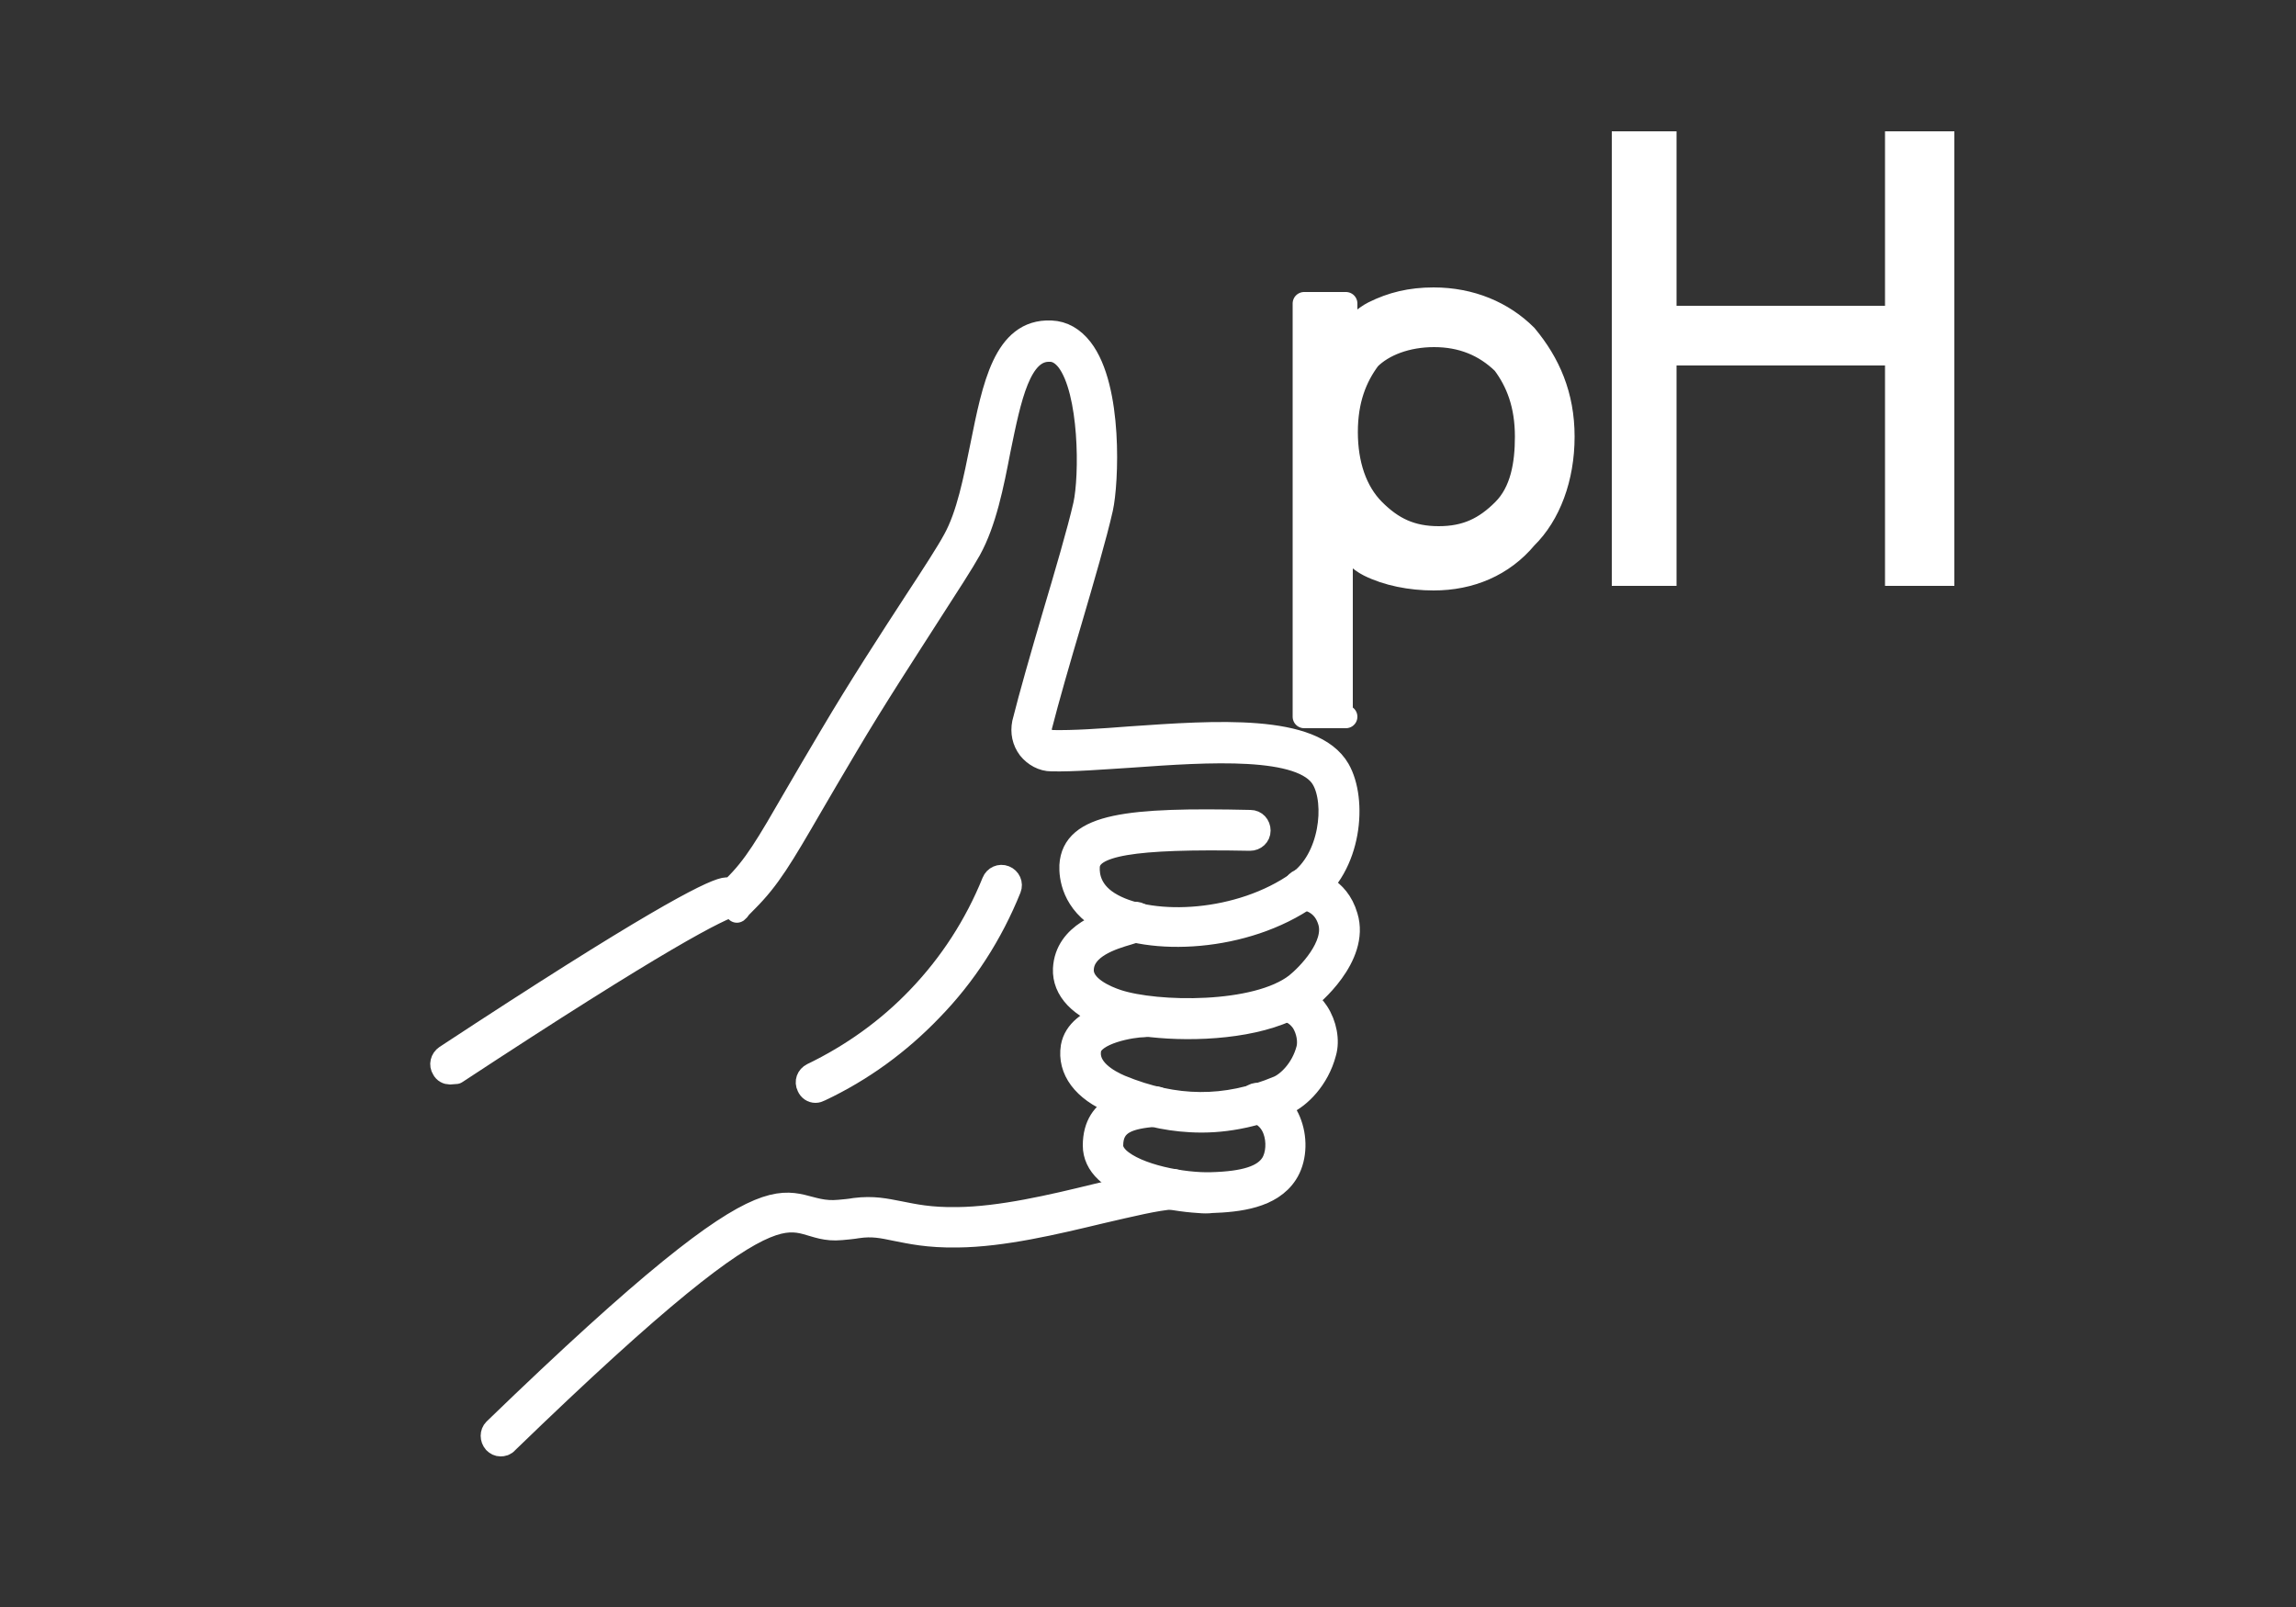
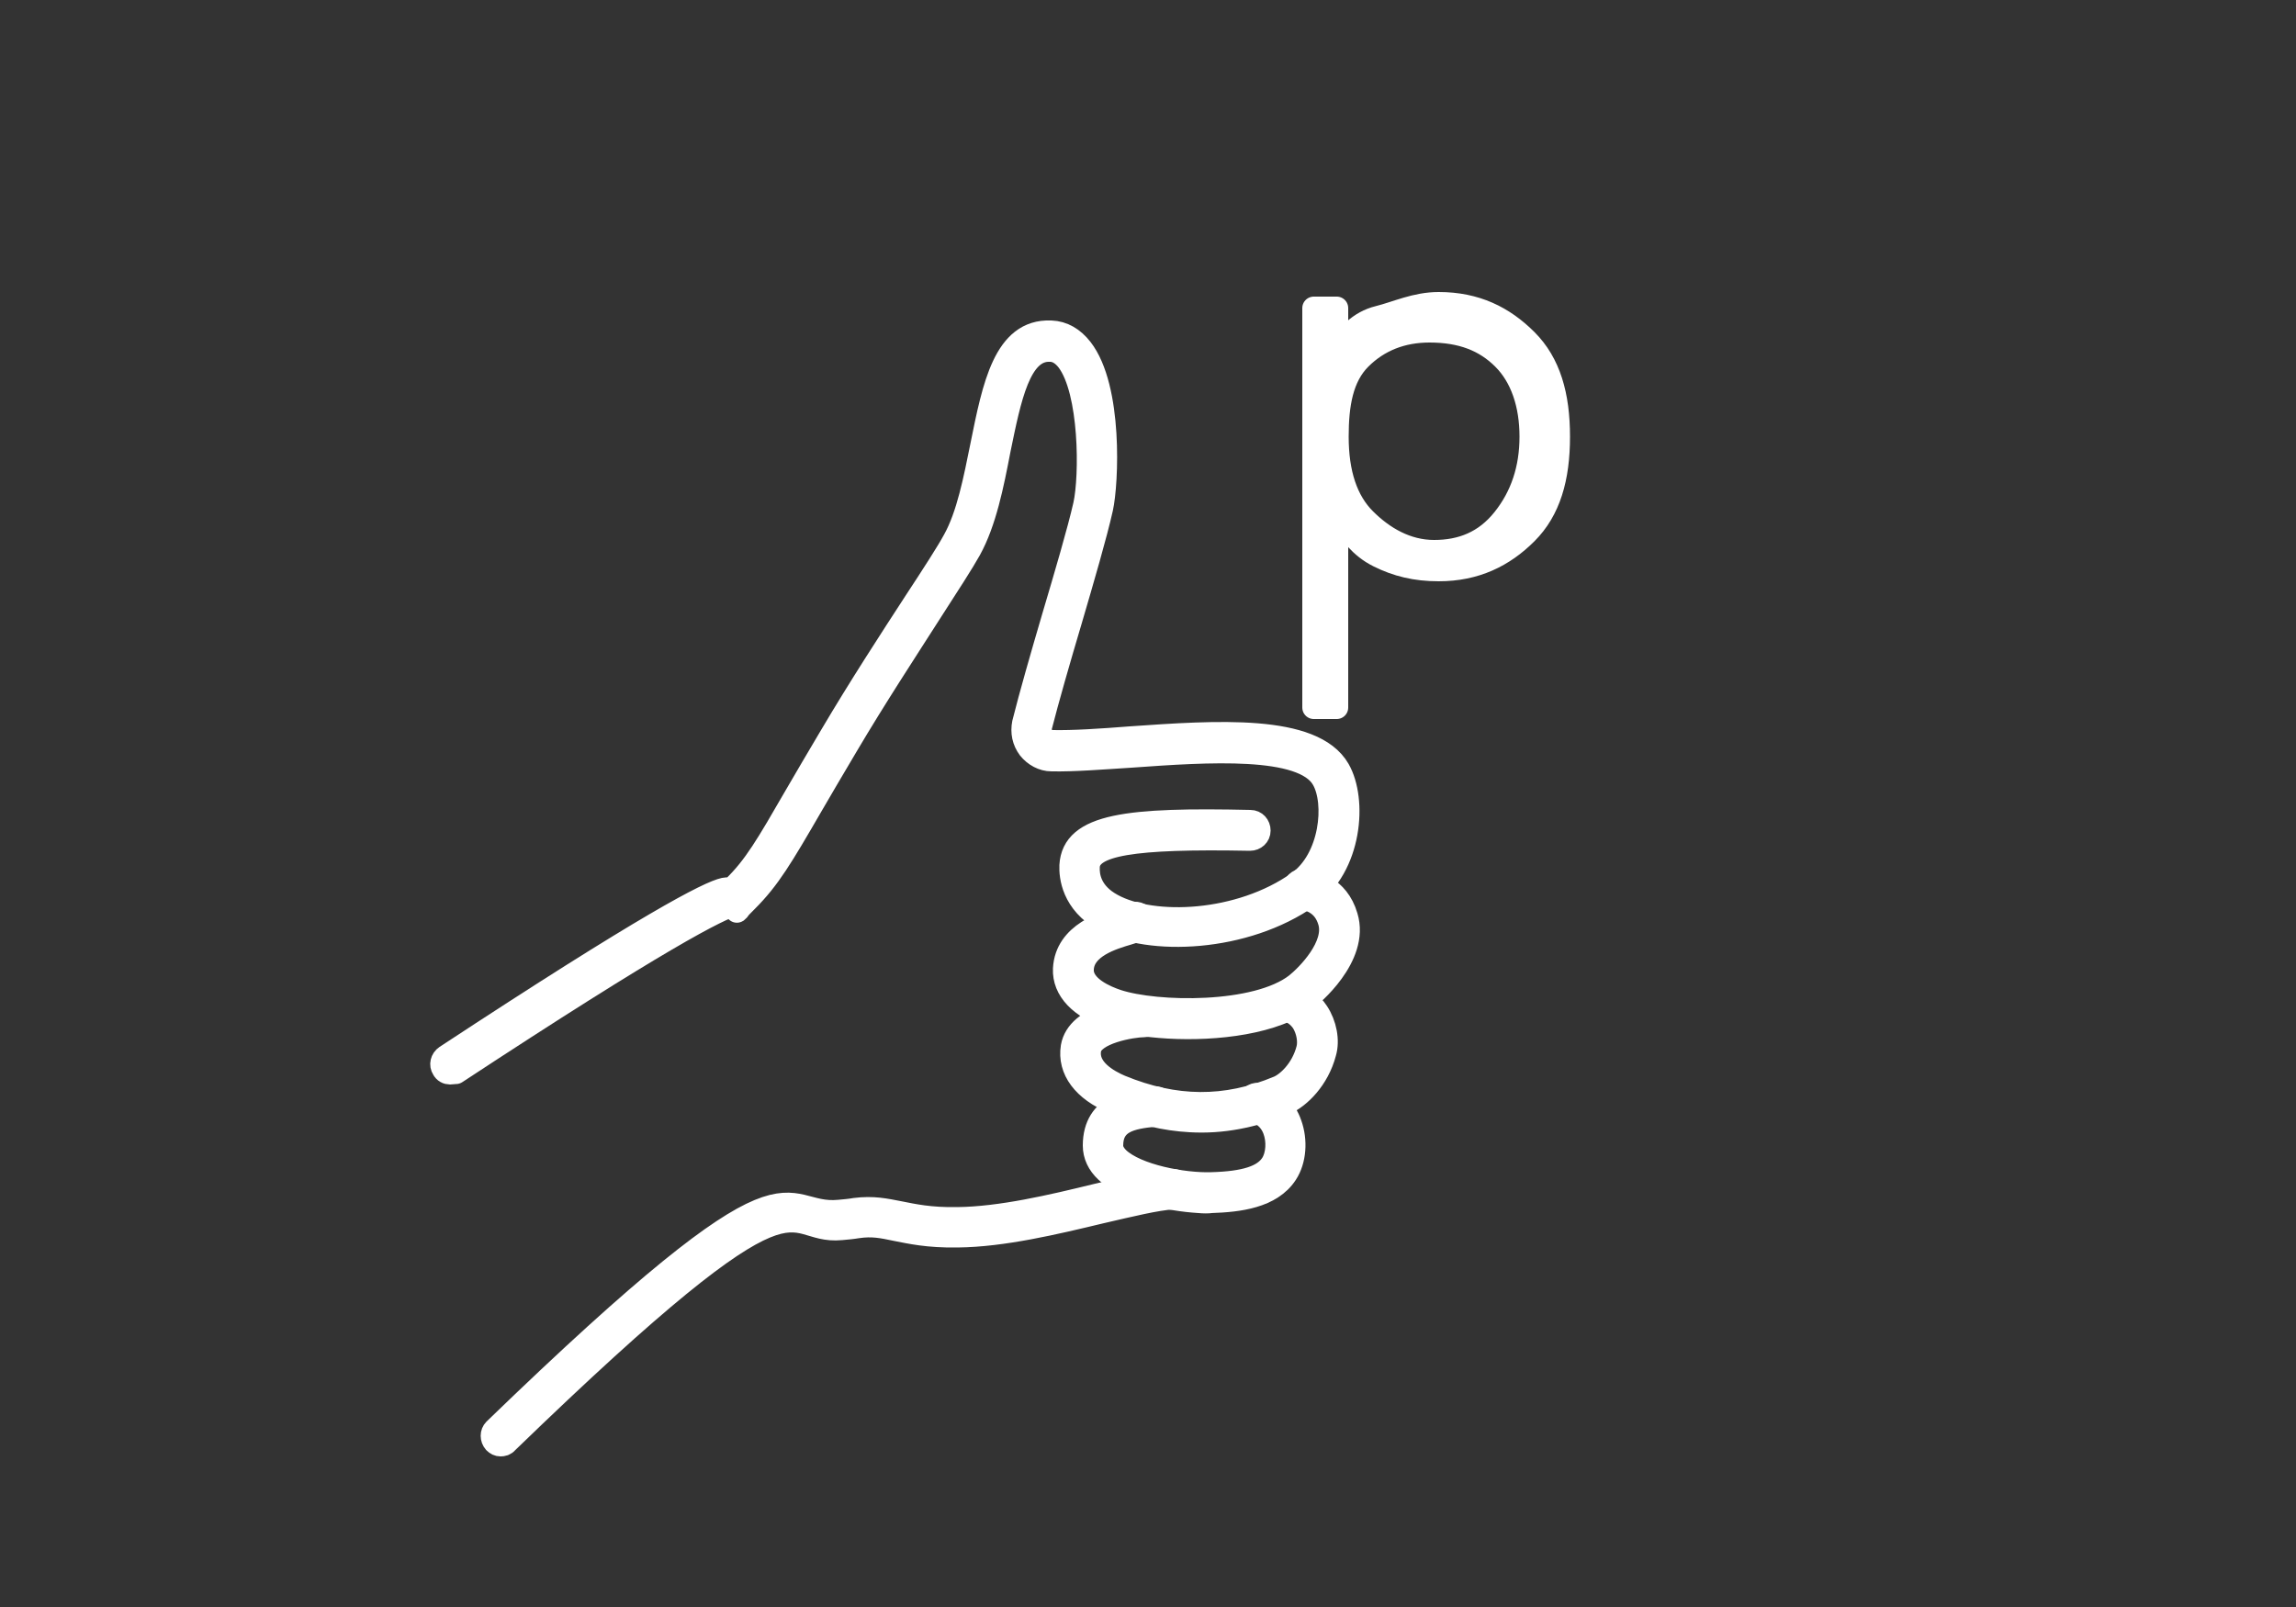
<svg xmlns="http://www.w3.org/2000/svg" version="1.1" id="Livello_1" x="0px" y="0px" viewBox="0 0 50 35" style="enable-background:new 0 0 50 35;" xml:space="preserve">
  <rect x="0" y="0" width="50" height="35" fill="#333333" stroke="none" />
  <style type="text/css">
	.st0{fill:#FFFFFF;stroke:#FFFFFF;stroke-width:0.5;stroke-linejoin:round;}
	.st1{fill:#FFFFFF;stroke:#FFFFFF;stroke-width:0.5;}
</style>
  <path class="st0" d="M33.94,9.51c0,0.9-0.2,1.6-0.7,2.1c-0.5,0.5-1.11,0.8-1.91,0.8c-0.5,0-0.91-0.1-1.31-0.3  c-0.4-0.2-0.6-0.5-0.91-0.9v4.2h-0.5v-8.7h0.5v1c0.2-0.4,0.5-0.7,0.91-0.8c0.4-0.1,0.81-0.3,1.31-0.3c0.81,0,1.41,0.3,1.91,0.8  C33.74,7.91,33.94,8.61,33.94,9.51z M33.34,9.51c0-0.7-0.2-1.3-0.6-1.7c-0.4-0.4-0.91-0.6-1.61-0.6c-0.6,0-1.11,0.2-1.51,0.6  c-0.4,0.4-0.5,1-0.5,1.7c0,0.8,0.2,1.4,0.6,1.8c0.4,0.4,0.91,0.7,1.51,0.7c0.6,0,1.11-0.2,1.51-0.7  C33.14,10.81,33.34,10.21,33.34,9.51z" />
-   <path class="st0" d="M29.31,15.61h-0.91v-9h0.91v0.7c0.2-0.2,0.4-0.4,0.6-0.5c0.4-0.2,0.81-0.3,1.31-0.3c0.81,0,1.51,0.3,2.01,0.8  c0.5,0.6,0.81,1.3,0.81,2.2s-0.3,1.7-0.81,2.2c-0.5,0.6-1.21,0.9-2.01,0.9c-0.5,0-1.01-0.1-1.41-0.3c-0.2-0.1-0.4-0.3-0.6-0.5v3.8  H29.31z M28.81,15.31h0.2v-4.8l0.3,0.6c0.2,0.4,0.5,0.7,0.81,0.9c0.3,0.2,0.7,0.3,1.21,0.3c0.7,0,1.31-0.2,1.71-0.8  c0.4-0.5,0.7-1.2,0.7-2c0-0.8-0.2-1.4-0.7-1.9c-0.5-0.5-1.01-0.7-1.81-0.7c-0.4,0-0.81,0.1-1.21,0.3c-0.3,0.2-0.6,0.4-0.81,0.8  l-0.3,0.5v-1.4h-0.2v8.2H28.81z M31.33,12.11c-0.7,0-1.21-0.3-1.71-0.7c-0.4-0.5-0.6-1.1-0.6-1.9c0-0.8,0.2-1.4,0.6-1.8  c0.4-0.4,1.01-0.7,1.61-0.7c0.7,0,1.31,0.2,1.71,0.7c0.4,0.5,0.6,1.1,0.6,1.8c0,0.8-0.2,1.4-0.6,1.9  C32.53,11.91,31.93,12.11,31.33,12.11z M31.23,7.31c-0.6,0-1.11,0.2-1.41,0.5c-0.3,0.4-0.5,0.9-0.5,1.6c0,0.7,0.2,1.3,0.6,1.7  c0.4,0.4,0.81,0.6,1.41,0.6c0.6,0,1.01-0.2,1.41-0.6c0.4-0.4,0.5-1,0.5-1.6c0-0.7-0.2-1.2-0.5-1.6C32.33,7.51,31.83,7.31,31.23,7.31  z" />
-   <path class="st1" d="M41.73,7.11V3.54h0.14v8.53h-0.14V7.51V7.34V7.28V7.11z M35.83,7.28v0.07v0.17v4.56h-0.14V3.54h0.14v3.56V7.28z  " />
-   <path class="st1" d="M42.3,12.51H41.3v-4.8h-5.04v4.8h-0.91v-9.4h0.91v3.8h5.04v-3.8h1.01V12.51z M41.7,12.11h0.2v-8.7h-0.2v3.8  h-5.84v-3.8h-0.2v8.7h0.2v-4.8h5.84V12.11z" />
  <g>
    <path class="st0" d="M9.8,23.37c-0.06,0-0.12-0.03-0.15-0.09c-0.06-0.09-0.03-0.21,0.06-0.27c8.82-5.8,5.26-2.69,6.27-3.69   c0.46-0.45,0.72-0.9,1.35-1.99c0.21-0.36,0.46-0.79,0.77-1.31c0.62-1.05,1.29-2.08,1.83-2.91c0.4-0.61,0.71-1.09,0.85-1.35   c0.3-0.54,0.45-1.32,0.6-2.06c0.26-1.29,0.5-2.51,1.5-2.47c0,0,0.01,0,0.01,0c0.26,0.01,0.48,0.14,0.66,0.37   c0.66,0.85,0.56,2.93,0.44,3.47c-0.13,0.58-0.41,1.54-0.68,2.46c-0.25,0.84-0.5,1.71-0.65,2.3c-0.02,0.08,0,0.16,0.05,0.22   c0.05,0.06,0.12,0.09,0.2,0.1c0.46,0.01,1.06-0.03,1.7-0.08c1.87-0.13,3.98-0.28,4.54,0.69c0.38,0.66,0.27,2.11-0.65,2.76   c-1.39,0.98-3.47,1.06-4.46,0.52c-0.68-0.38-0.73-0.96-0.72-1.19c0.05-0.89,1.25-1.02,3.91-0.96c0.11,0,0.19,0.09,0.19,0.2   c0,0.11-0.09,0.19-0.2,0.19c-2.57-0.05-3.5,0.11-3.52,0.6c-0.01,0.2,0.04,0.57,0.52,0.83c0.89,0.49,2.78,0.41,4.05-0.49   c0.72-0.51,0.84-1.73,0.54-2.25c-0.43-0.76-2.51-0.62-4.18-0.5c-0.64,0.04-1.25,0.09-1.73,0.08c-0.19,0-0.37-0.1-0.49-0.25   c-0.12-0.16-0.16-0.35-0.12-0.55c0.15-0.6,0.4-1.47,0.65-2.32c0.27-0.91,0.55-1.86,0.68-2.43c0.14-0.63,0.14-2.48-0.37-3.15   c-0.11-0.14-0.24-0.22-0.38-0.22c-0.67-0.03-0.88,1.04-1.11,2.16c-0.15,0.78-0.31,1.58-0.64,2.18c-0.15,0.27-0.46,0.75-0.86,1.37   c-0.53,0.83-1.2,1.85-1.82,2.9c-0.31,0.52-0.56,0.95-0.77,1.31c-0.65,1.12-0.92,1.58-1.41,2.07c-1.03,1.02,2.51-2.07-6.33,3.74   C9.88,23.36,9.84,23.37,9.8,23.37z" />
    <path class="st0" d="M25.44,22.37c-0.5-0.03-0.95-0.1-1.24-0.2c-0.68-0.23-1.04-0.61-1.02-1.07c0.04-0.77,0.88-1.01,1.28-1.13   c0.06-0.02,0.12-0.04,0.15-0.05c0.08-0.05,0.2-0.04,0.26,0.04c0.06,0.08,0.05,0.2-0.04,0.27c-0.05,0.04-0.13,0.06-0.26,0.1   c-0.34,0.1-0.98,0.29-1,0.78c-0.02,0.39,0.52,0.61,0.76,0.69c0.85,0.28,3.03,0.32,3.9-0.36c0.25-0.2,0.88-0.84,0.72-1.37   c-0.11-0.37-0.38-0.47-0.61-0.52c-0.1-0.02-0.17-0.12-0.15-0.23c0.02-0.1,0.12-0.17,0.23-0.15c0.17,0.04,0.71,0.14,0.9,0.79   c0.27,0.88-0.8,1.75-0.85,1.78C27.78,22.28,26.49,22.43,25.44,22.37z" />
    <path class="st0" d="M25.92,24.41c-0.55-0.03-1.1-0.16-1.67-0.4c-0.65-0.27-0.98-0.71-0.9-1.21c0.12-0.69,1.28-0.84,1.57-0.84   c0.11,0,0.19,0.09,0.19,0.19c0,0.11-0.09,0.19-0.19,0.19c-0.27,0-1.13,0.15-1.19,0.52c-0.07,0.42,0.39,0.68,0.67,0.8   c1.19,0.49,2.29,0.5,3.44,0.02c0.19-0.08,0.52-0.37,0.64-0.84c0.04-0.17,0-0.4-0.11-0.58c-0.07-0.1-0.19-0.23-0.39-0.26   c-0.1-0.02-0.18-0.12-0.16-0.22c0.02-0.1,0.11-0.18,0.22-0.16c0.27,0.04,0.5,0.2,0.65,0.43c0.17,0.26,0.24,0.61,0.16,0.88   c-0.15,0.57-0.55,0.96-0.86,1.1C27.28,24.32,26.61,24.45,25.92,24.41z" />
    <path class="st0" d="M26.11,26.17c-0.66-0.04-1.59-0.24-2.02-0.66c-0.17-0.16-0.26-0.35-0.26-0.56c0-0.91,0.83-0.99,1.28-1.04   l0.03,0c0.11-0.01,0.2,0.07,0.21,0.17c0.01,0.11-0.07,0.2-0.17,0.21l-0.03,0c-0.53,0.05-0.94,0.14-0.94,0.66   c0,0.1,0.05,0.19,0.14,0.28c0.4,0.38,1.43,0.57,2.03,0.55c0.73-0.02,1.14-0.15,1.32-0.43c0.12-0.19,0.14-0.5,0.05-0.74   c-0.05-0.14-0.17-0.33-0.42-0.4c-0.1-0.03-0.16-0.14-0.13-0.24c0.03-0.1,0.14-0.16,0.24-0.13c0.31,0.09,0.55,0.32,0.66,0.64   c0.13,0.36,0.1,0.79-0.09,1.08c-0.33,0.51-1.04,0.59-1.63,0.61C26.31,26.18,26.21,26.18,26.11,26.17z" />
    <path class="st0" d="M10.9,31.47c-0.05,0-0.09-0.02-0.13-0.06c-0.07-0.08-0.07-0.2,0-0.27c6.74-6.52,6.11-4.62,7.51-4.76   c0.11-0.01,0.23-0.02,0.34-0.04c0.4-0.05,0.66,0.01,0.97,0.07c0.31,0.06,0.65,0.14,1.26,0.13c0.94-0.01,2.05-0.27,3.03-0.51   c0.67-0.16,1.25-0.3,1.65-0.32c0.11-0.01,0.2,0.08,0.2,0.18c0.01,0.11-0.08,0.2-0.18,0.2c-0.36,0.02-0.93,0.16-1.58,0.31   c-1,0.24-2.13,0.51-3.12,0.52c-0.65,0.01-1.03-0.08-1.34-0.14c-0.29-0.06-0.51-0.11-0.84-0.06c-0.12,0.02-0.24,0.03-0.35,0.04   c-1.33,0.13-0.64-1.78-7.28,4.65C11,31.46,10.95,31.47,10.9,31.47z" />
-     <path class="st0" d="M17.76,23.77c-0.07,0-0.13-0.04-0.16-0.11c-0.05-0.1-0.01-0.21,0.09-0.26c0.87-0.42,1.65-0.98,2.31-1.67   c0.7-0.73,1.25-1.58,1.63-2.52c0.04-0.1,0.15-0.15,0.25-0.11c0.1,0.04,0.15,0.15,0.11,0.25c-0.4,0.99-0.97,1.88-1.71,2.64   c-0.7,0.73-1.51,1.32-2.42,1.75C17.82,23.76,17.79,23.77,17.76,23.77z" />
  </g>
</svg>